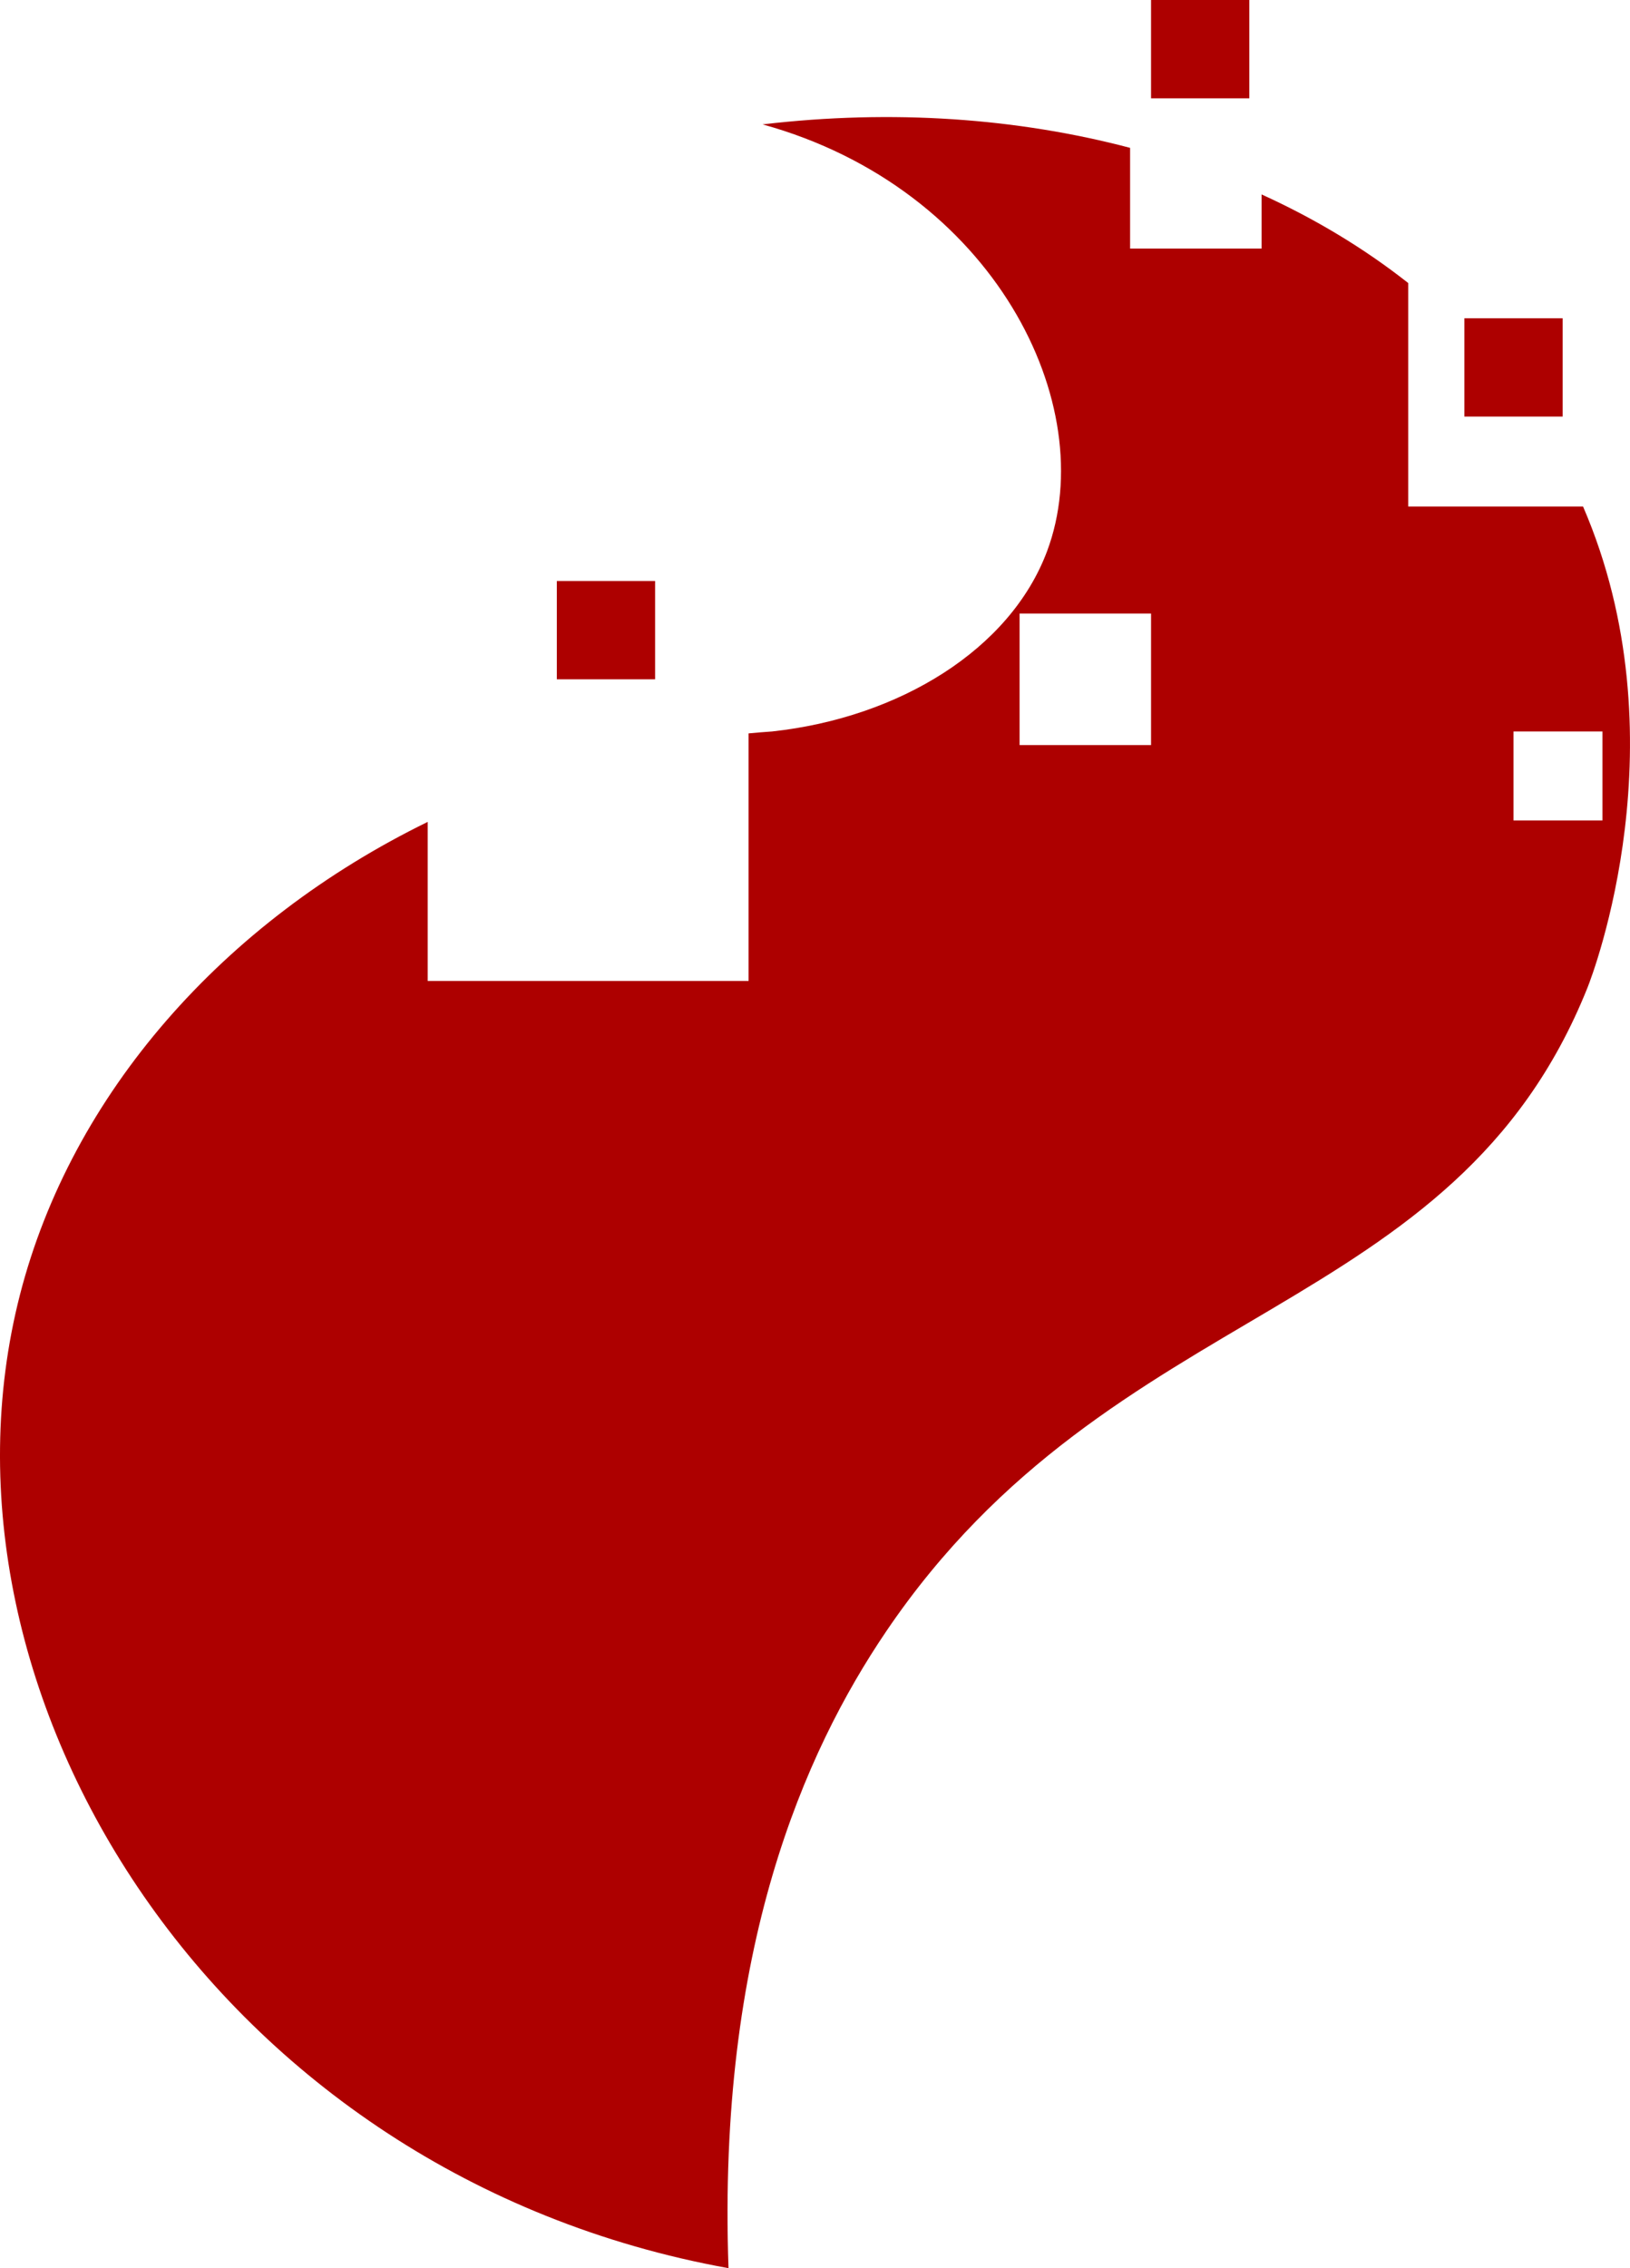
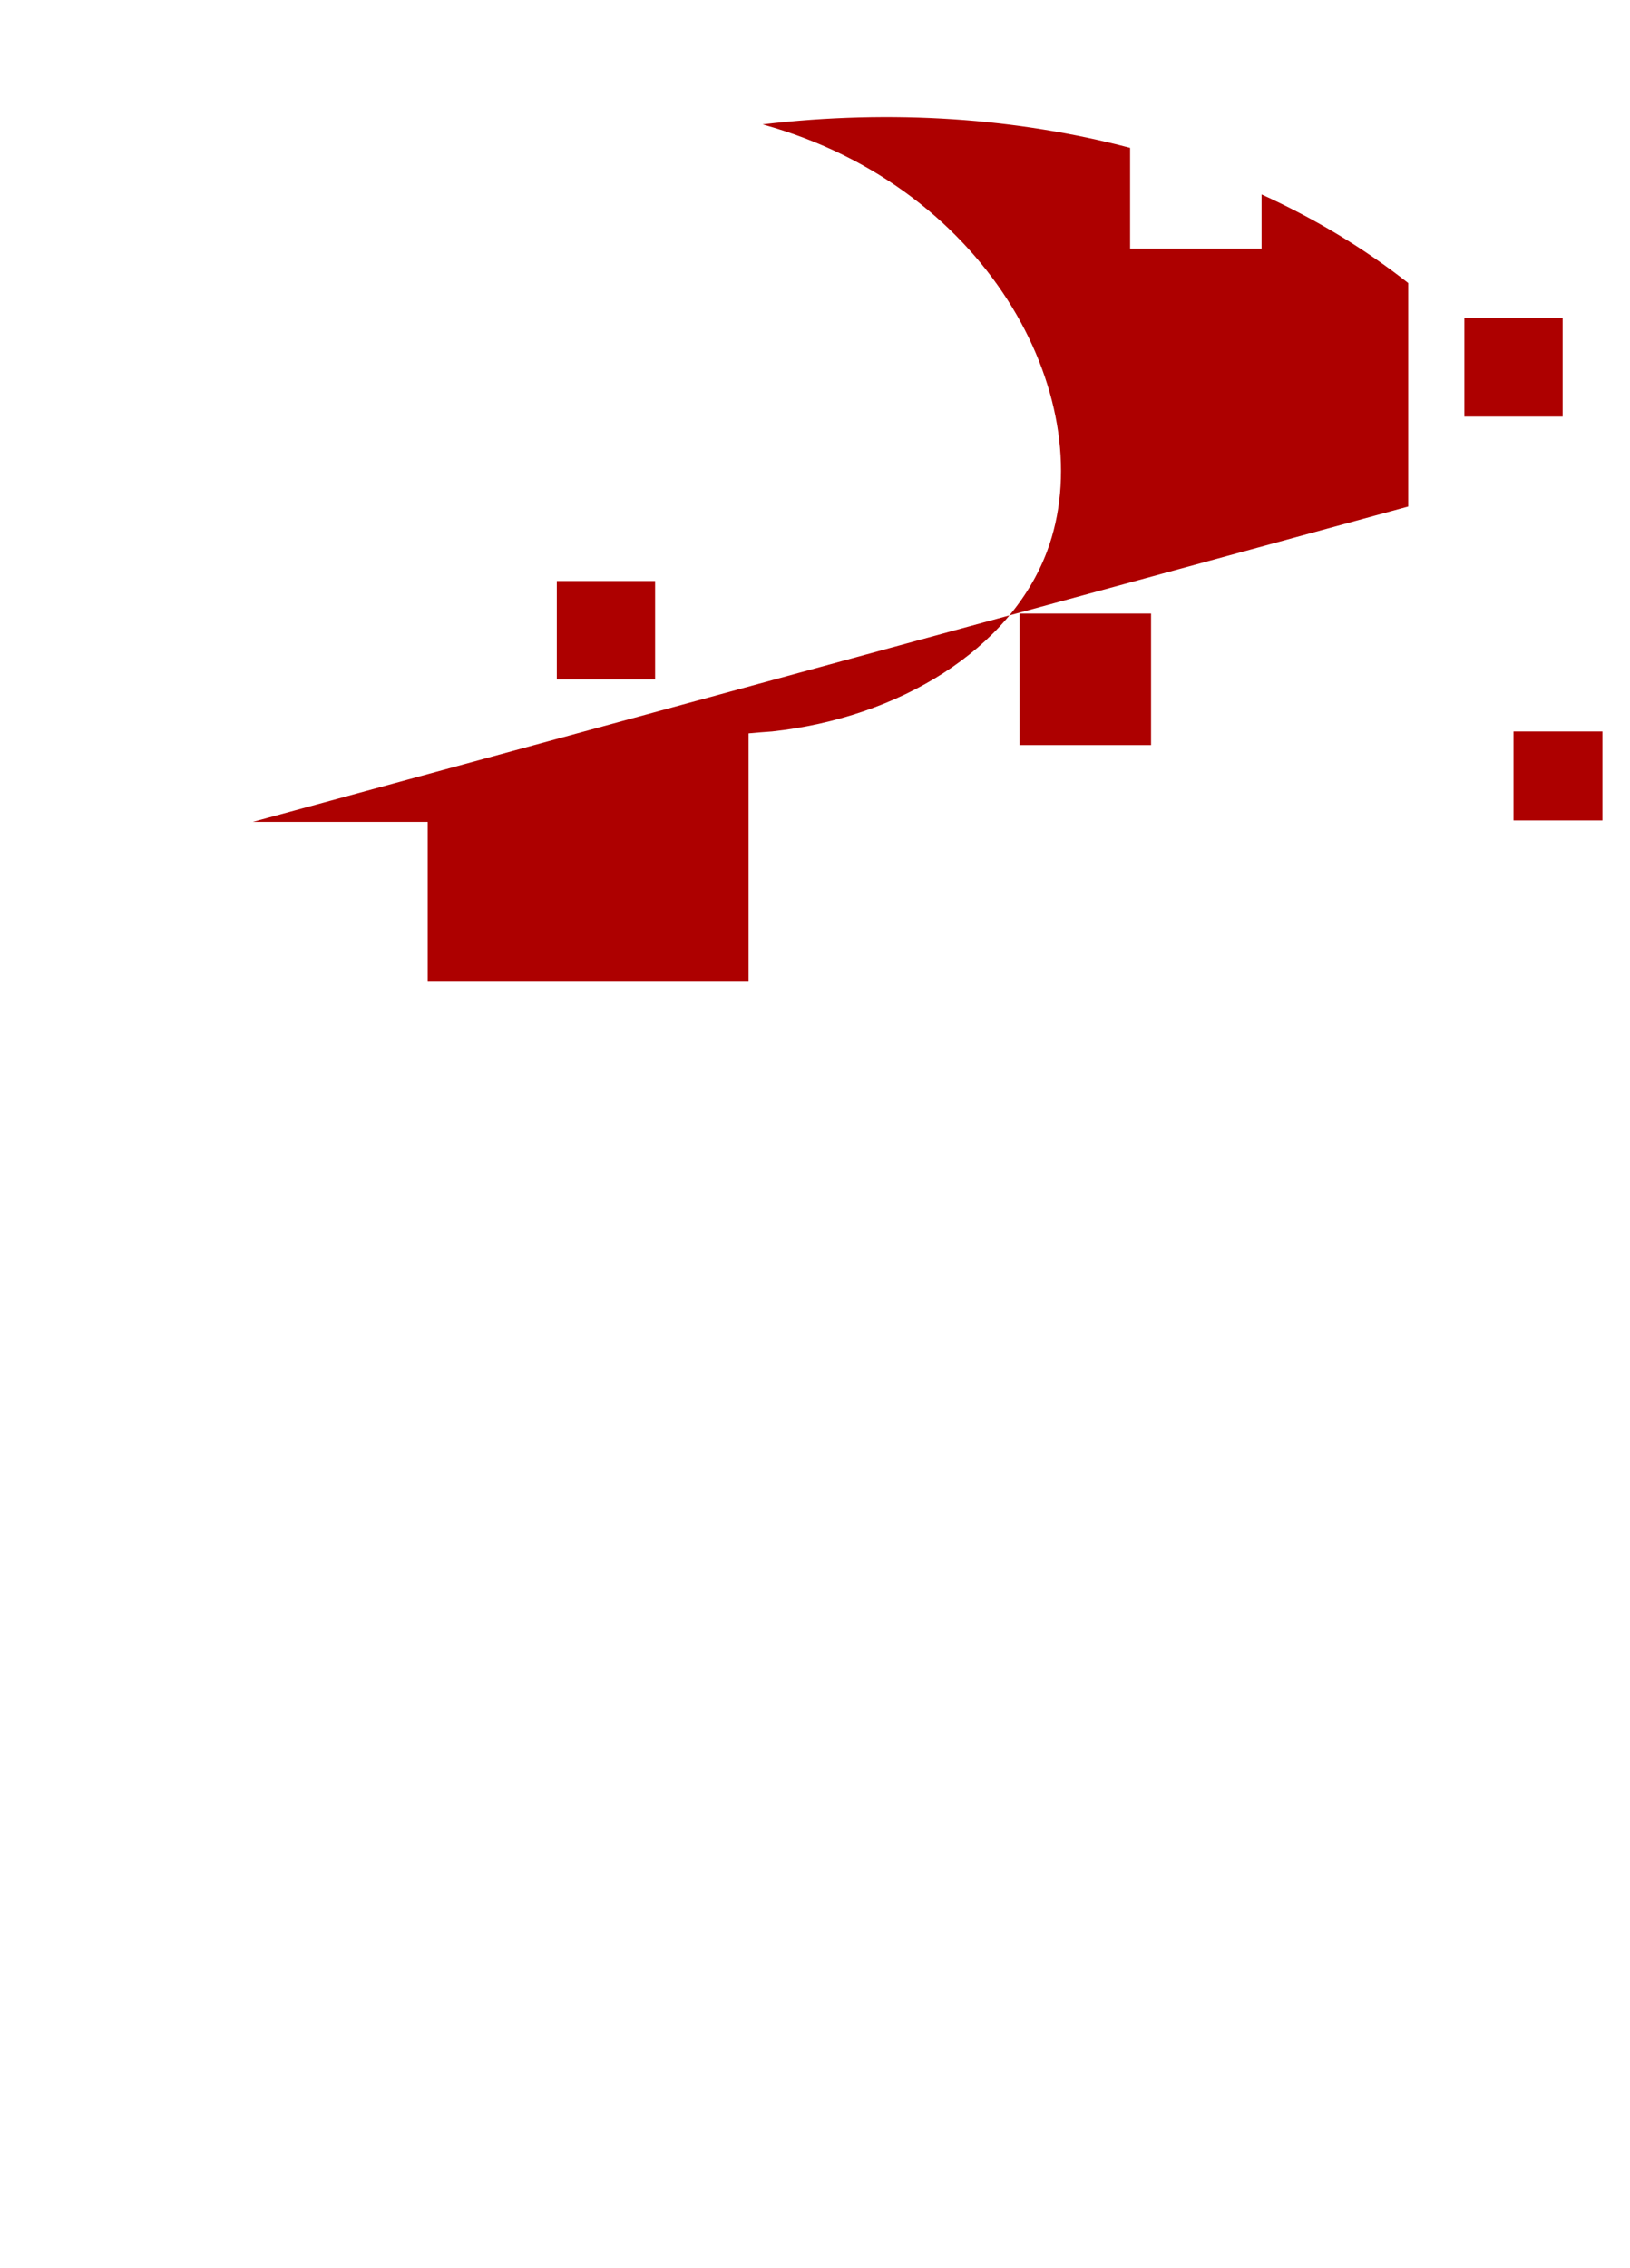
<svg xmlns="http://www.w3.org/2000/svg" id="Layer_2" data-name="Layer 2" viewBox="0 0 977.96 1360.25">
  <defs>
    <style>
      .cls-1 {
        fill: #ad0000;
      }
    </style>
  </defs>
  <g id="Layer_1-2" data-name="Layer 1">
    <g>
-       <path class="cls-1" d="M844.89,303.77v-134.03c-26.3-20.72-55.84-38.54-87.98-53.14v32.47h-78.88v-60.4c-67.54-17.79-142.47-23.26-220.48-14.07,138.69,38.34,203.44,168.41,170.66,255.99-22.07,58.97-88.77,99.81-164.97,108.08-4.73.3-9.42.73-14.11,1.15v148.46h-192.53v-95.37c-122.56,59.87-213.7,163.06-244.64,283.62-61.26,238.67,117.6,528.2,425.12,583.72-6.71-191.29,45.41-309.24,94.5-381.73,136.55-201.63,340.66-185.85,420.89-386.25,3.28-8.19,57.33-149.54-2.68-288.5h-104.91ZM690.6,446.83h-78.88v-78.88h78.88v78.88ZM961.42,492.02h-53.35v-53.35h53.35v53.35Z" />
-       <rect class="cls-1" x="690.6" width="58.96" height="58.96" />
+       <path class="cls-1" d="M844.89,303.77v-134.03c-26.3-20.72-55.84-38.54-87.98-53.14v32.47h-78.88v-60.4c-67.54-17.79-142.47-23.26-220.48-14.07,138.69,38.34,203.44,168.41,170.66,255.99-22.07,58.97-88.77,99.81-164.97,108.08-4.73.3-9.42.73-14.11,1.15v148.46h-192.53v-95.37h-104.91ZM690.6,446.83h-78.88v-78.88h78.88v78.88ZM961.42,492.02h-53.35v-53.35h53.35v53.35Z" />
      <rect class="cls-1" x="334.08" y="348.43" width="58.96" height="58.96" />
      <rect class="cls-1" x="878.59" y="190.86" width="58.96" height="58.96" />
    </g>
  </g>
</svg>